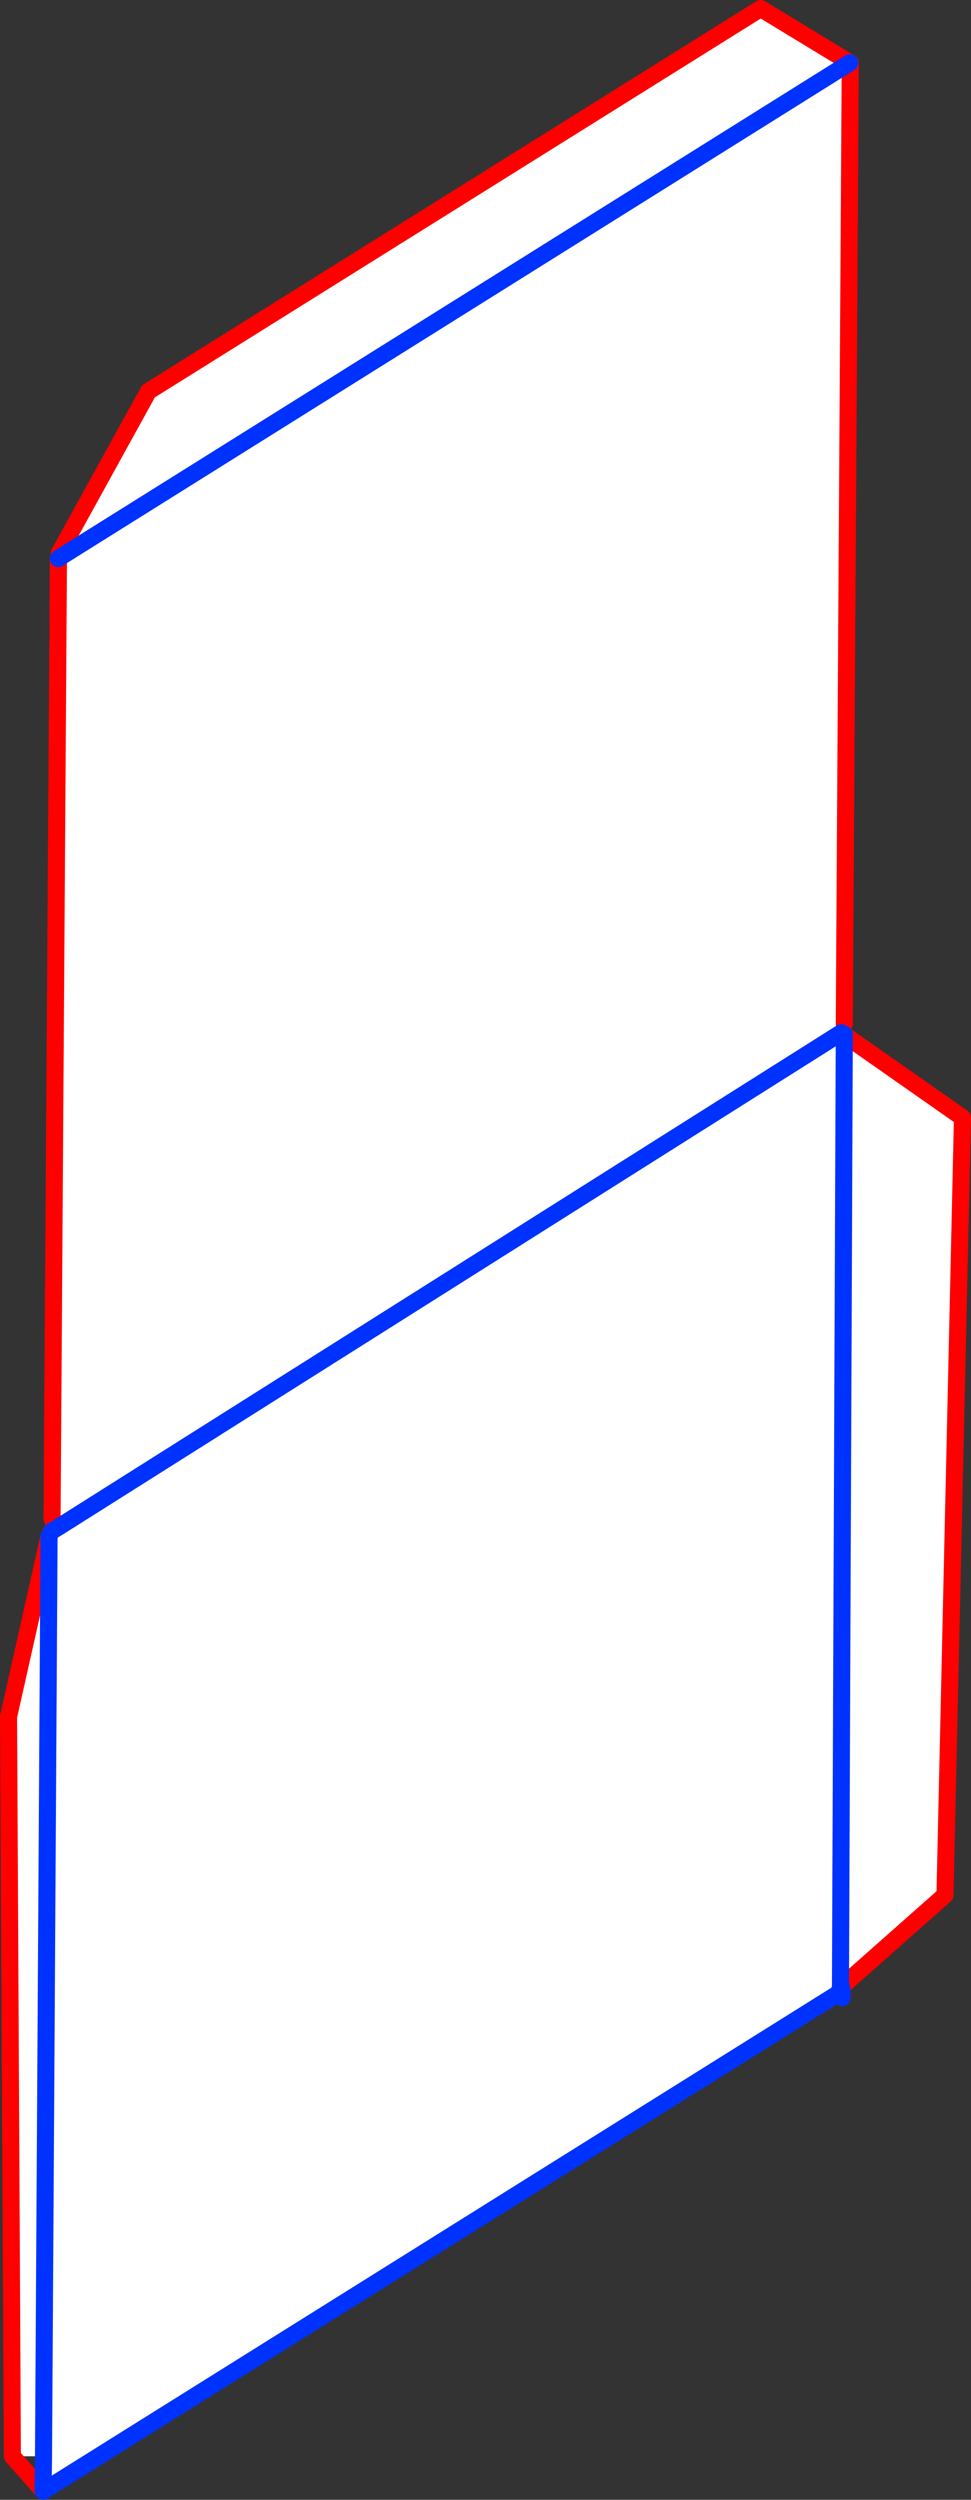
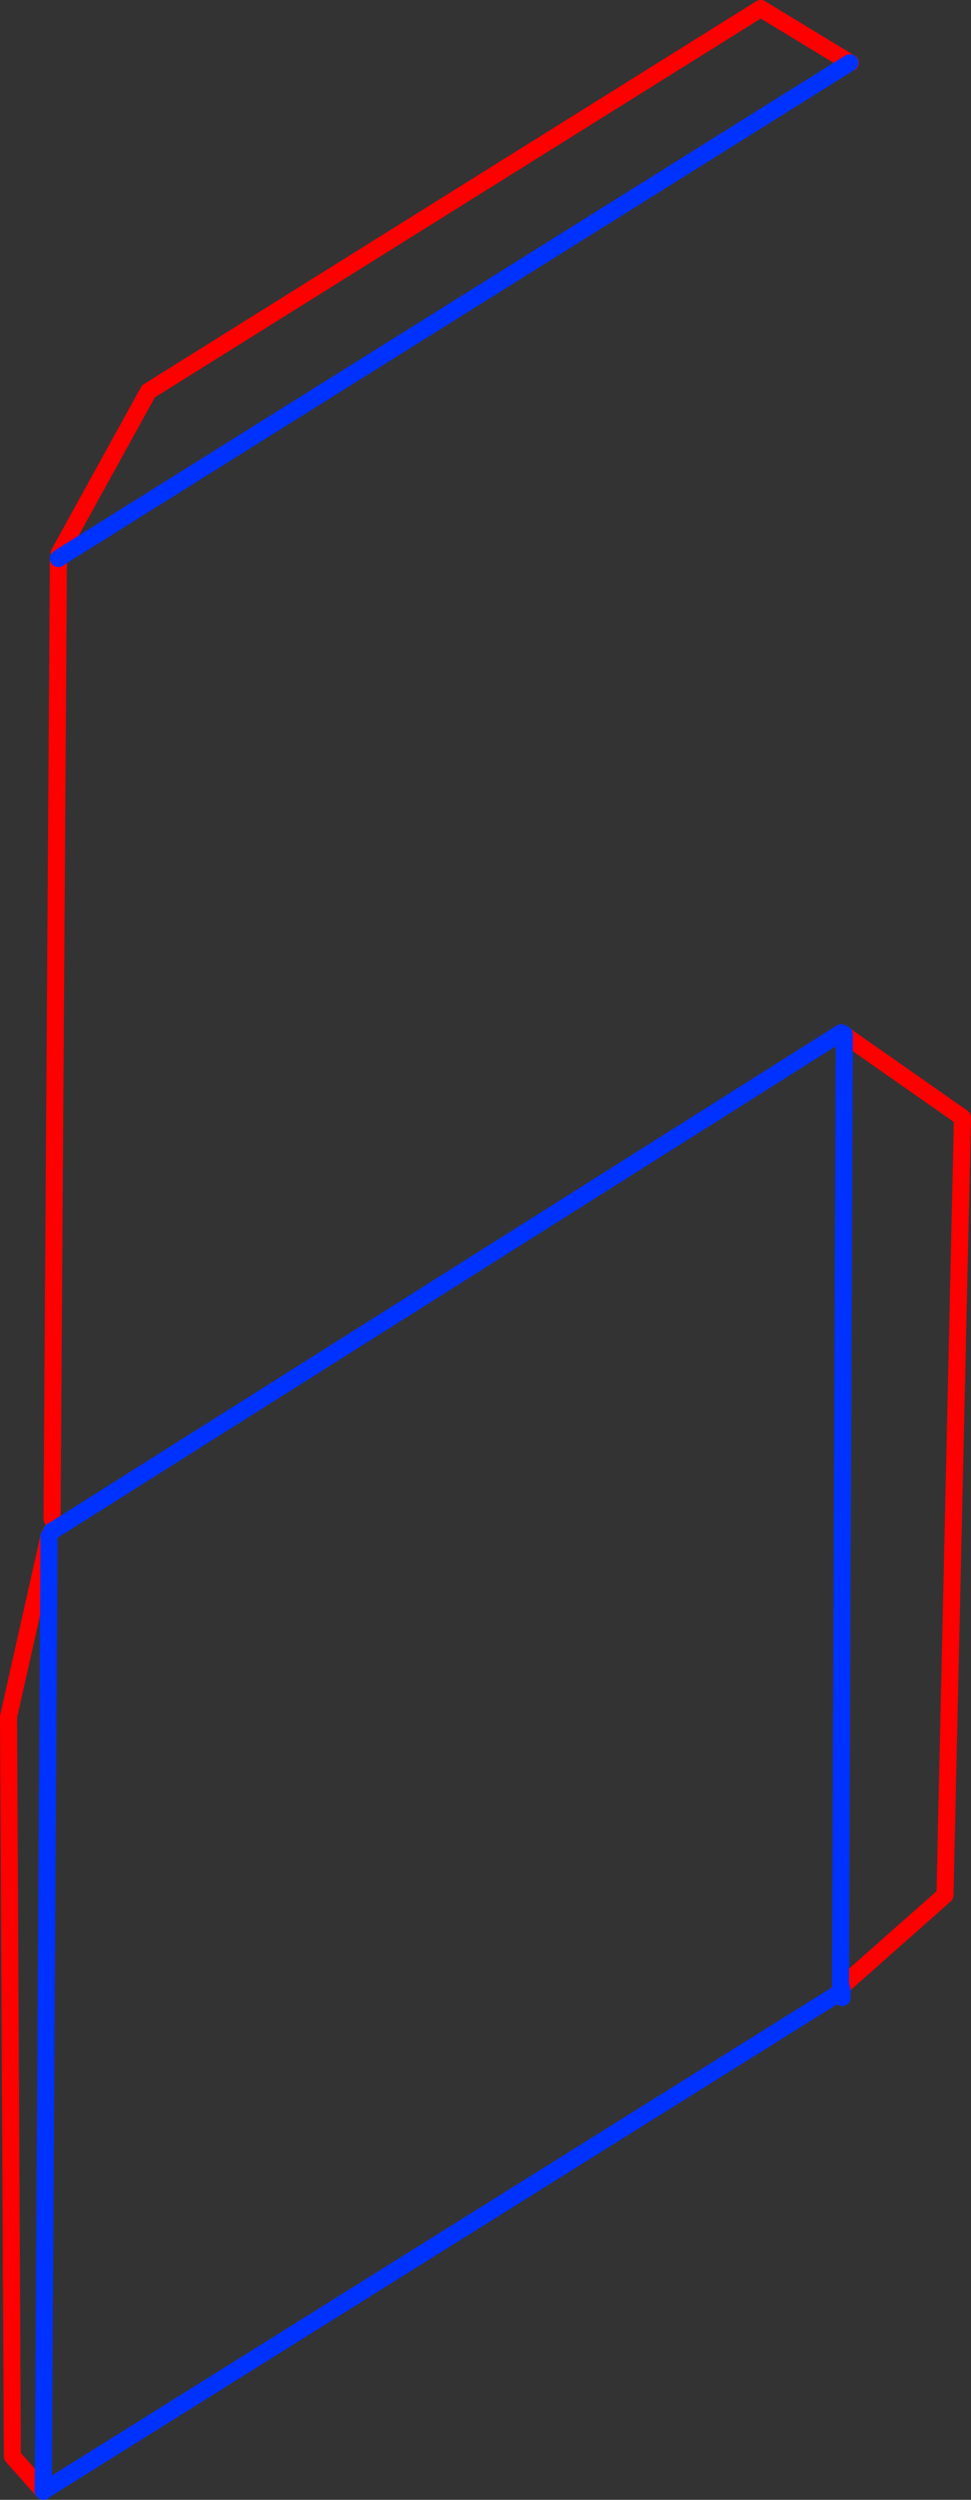
<svg xmlns="http://www.w3.org/2000/svg" height="292.9px" width="113.8px">
  <rect width="100%" height="100%" fill="#333333" stroke="none" />
  <g transform="matrix(1.0, 0.0, 0.0, 1.0, -292.15, -18.1)">
-     <path d="M391.75 25.45 L391.8 25.45 391.1 138.05 390.75 139.1 298.9 197.1 390.75 139.1 391.1 139.3 391.1 139.35 404.95 149.05 402.9 240.15 390.75 250.9 390.65 251.05 390.35 251.7 297.25 309.95 297.2 309.95 297.25 305.9 293.6 305.9 293.15 219.25 297.9 198.1 298.2 197.55 298.3 197.45 298.9 197.1 298.65 196.65 298.25 196.05 299.0 83.55 299.35 83.3 391.75 25.45 299.35 83.3 299.1 82.9 309.55 63.95 381.3 19.1 391.75 25.45 M391.1 139.35 L390.65 251.05 391.1 139.35 M297.9 198.1 L297.25 305.9 297.9 198.1" fill="#ffffff" fill-rule="evenodd" stroke="none" />
-     <path d="M391.8 25.45 L391.75 25.45 381.3 19.1 309.55 63.95 299.1 82.9 M299.0 83.55 L298.25 196.05 M391.1 138.05 L391.8 25.45 M391.1 139.35 L404.95 149.05 402.9 240.15 390.75 250.9 390.65 251.05 390.35 251.7 M297.2 309.95 L293.6 305.9 293.15 219.25 297.9 198.1 298.2 197.55 298.25 197.45 298.65 196.65 M297.2 309.95 L297.25 309.95" fill="none" stroke="#ff0000" stroke-linecap="round" stroke-linejoin="round" stroke-width="2.0" />
+     <path d="M391.8 25.45 L391.75 25.45 381.3 19.1 309.55 63.95 299.1 82.9 M299.0 83.55 L298.25 196.05 M391.1 138.05 M391.1 139.35 L404.95 149.05 402.9 240.15 390.75 250.9 390.65 251.05 390.35 251.7 M297.2 309.95 L293.6 305.9 293.15 219.25 297.9 198.1 298.2 197.55 298.25 197.45 298.65 196.65 M297.2 309.95 L297.25 309.95" fill="none" stroke="#ff0000" stroke-linecap="round" stroke-linejoin="round" stroke-width="2.0" />
    <path d="M391.75 25.45 L299.35 83.3 299.0 83.55 M298.9 197.1 L390.75 139.1 391.1 139.3 391.1 139.35 390.65 251.05 390.65 251.5 390.85 251.35 390.85 252.15 390.65 251.5 390.35 251.7 297.25 309.95 297.25 310.0 297.2 309.95 297.25 305.9 297.9 198.1 M390.75 250.9 L390.85 251.35 M298.9 197.1 L298.3 197.45 298.2 197.55" fill="none" stroke="#0032ff" stroke-linecap="round" stroke-linejoin="round" stroke-width="2.0" />
  </g>
</svg>